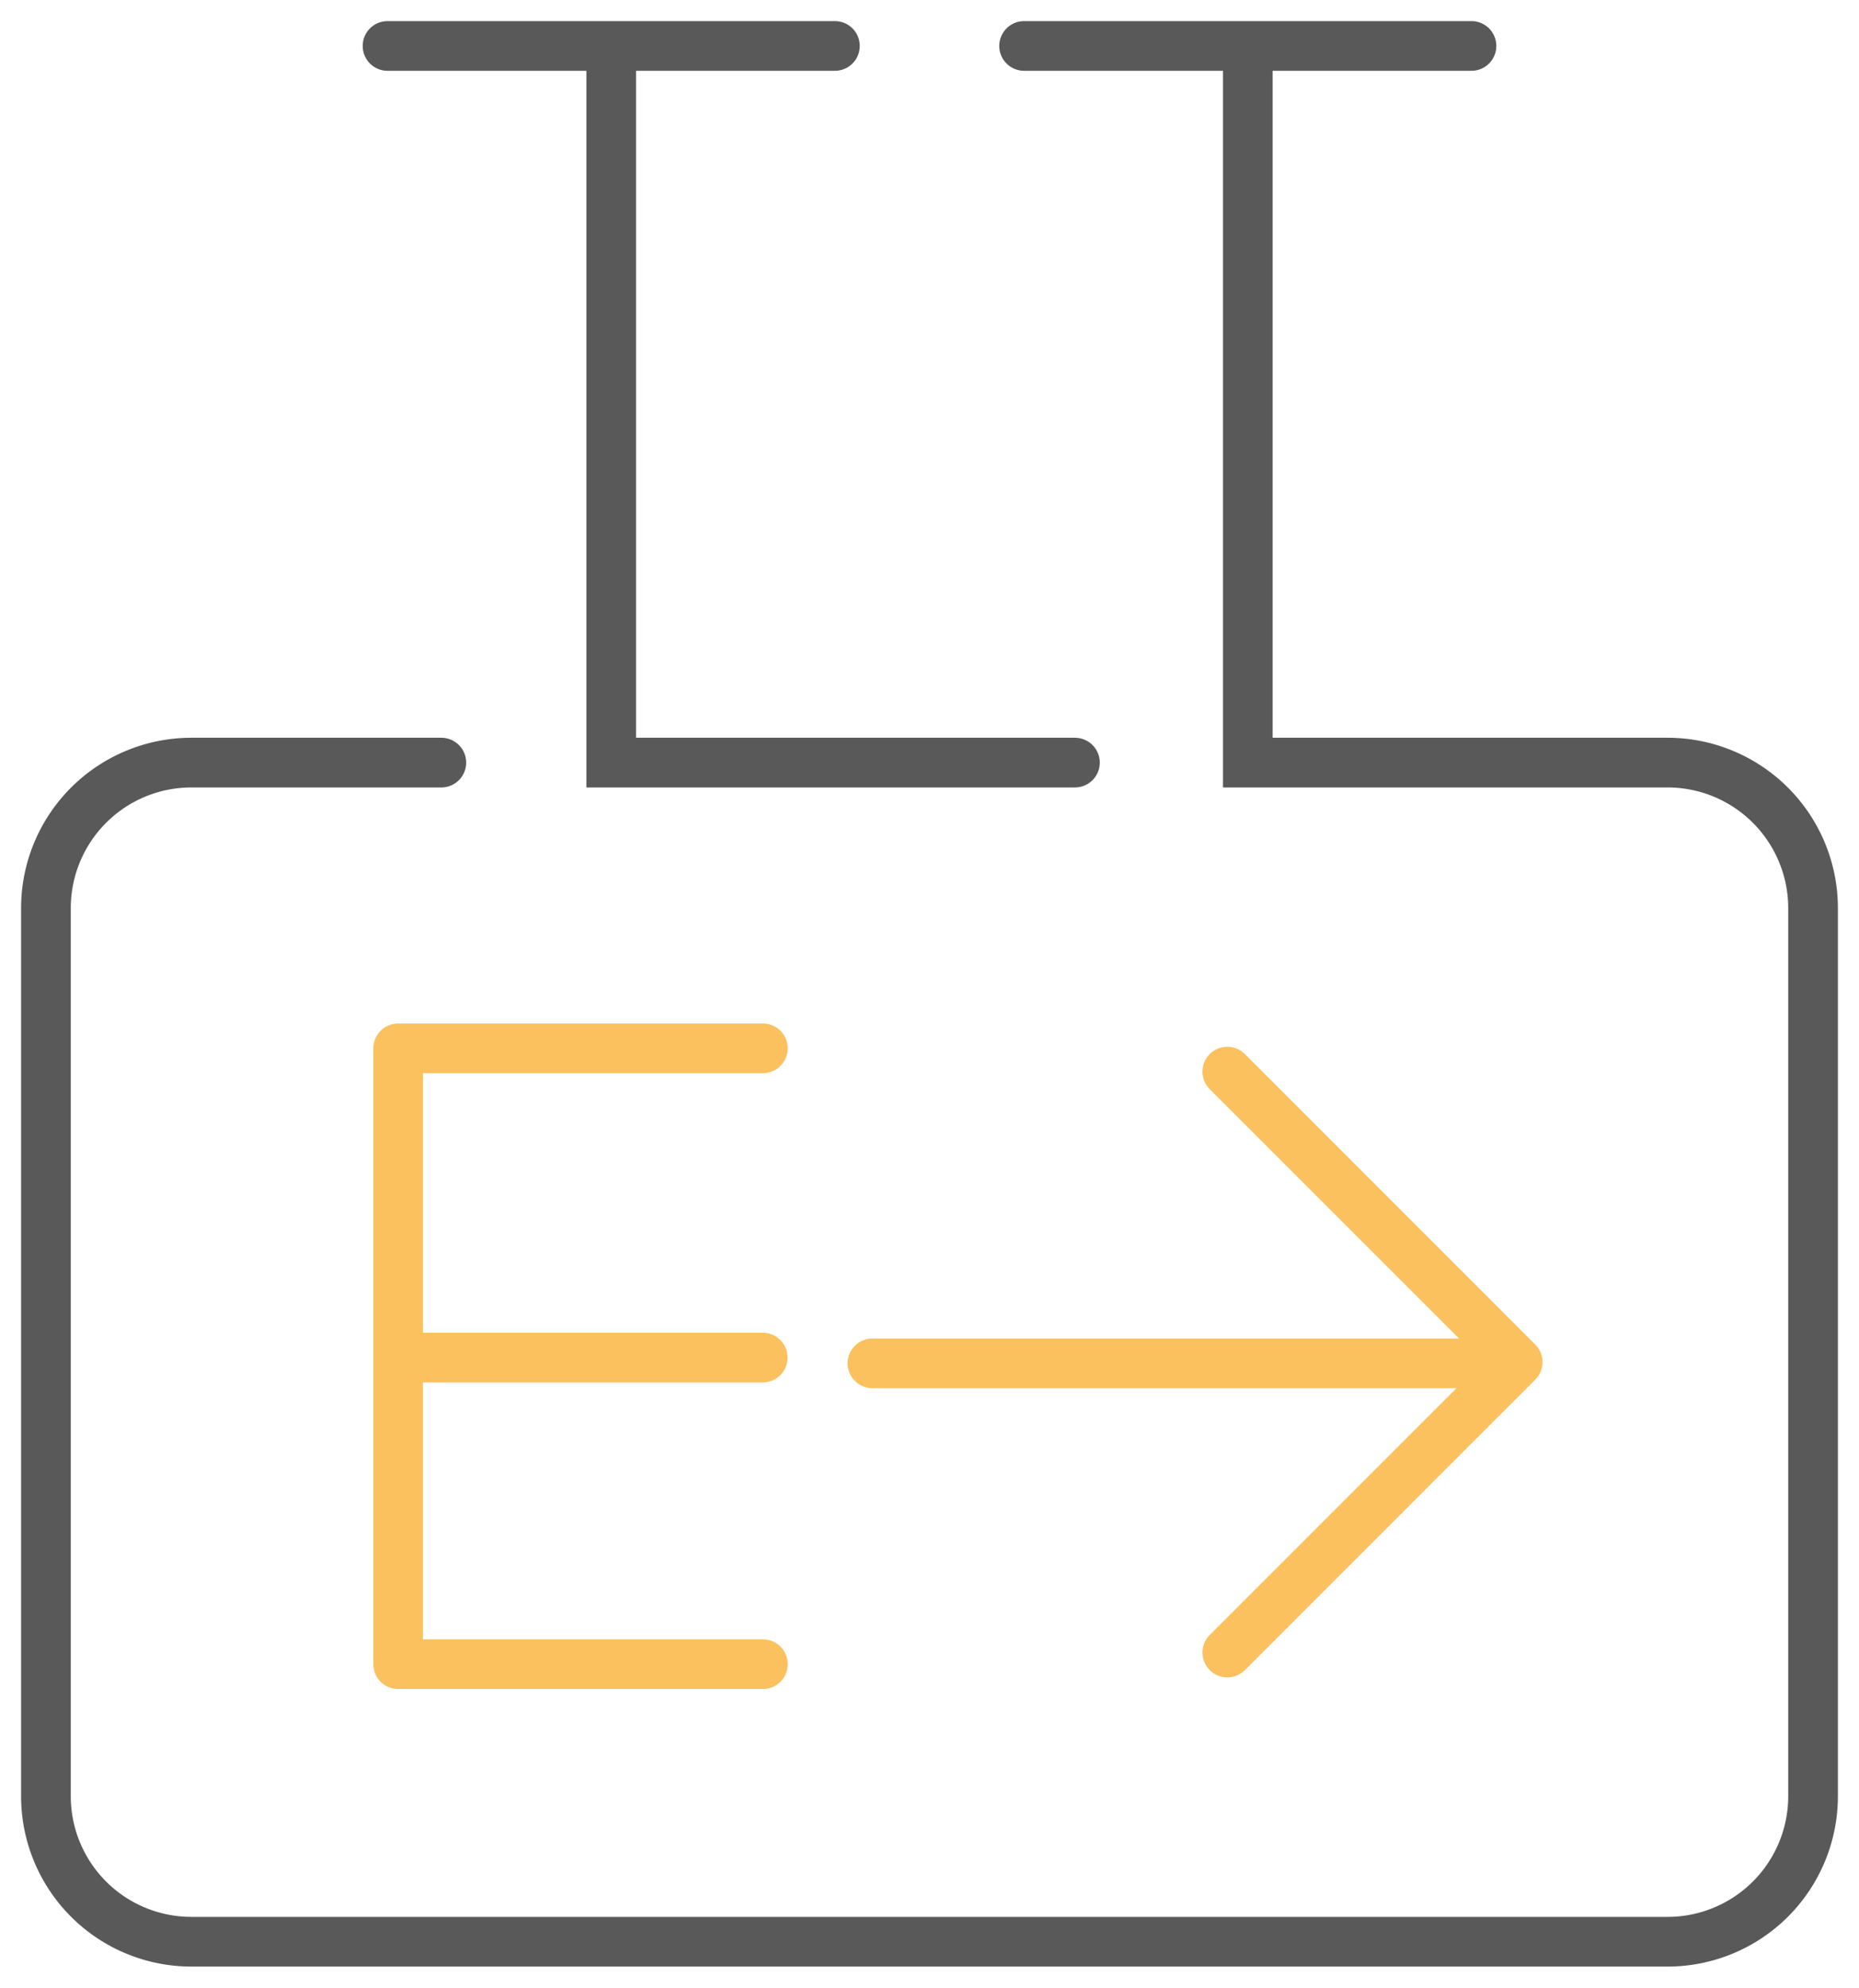
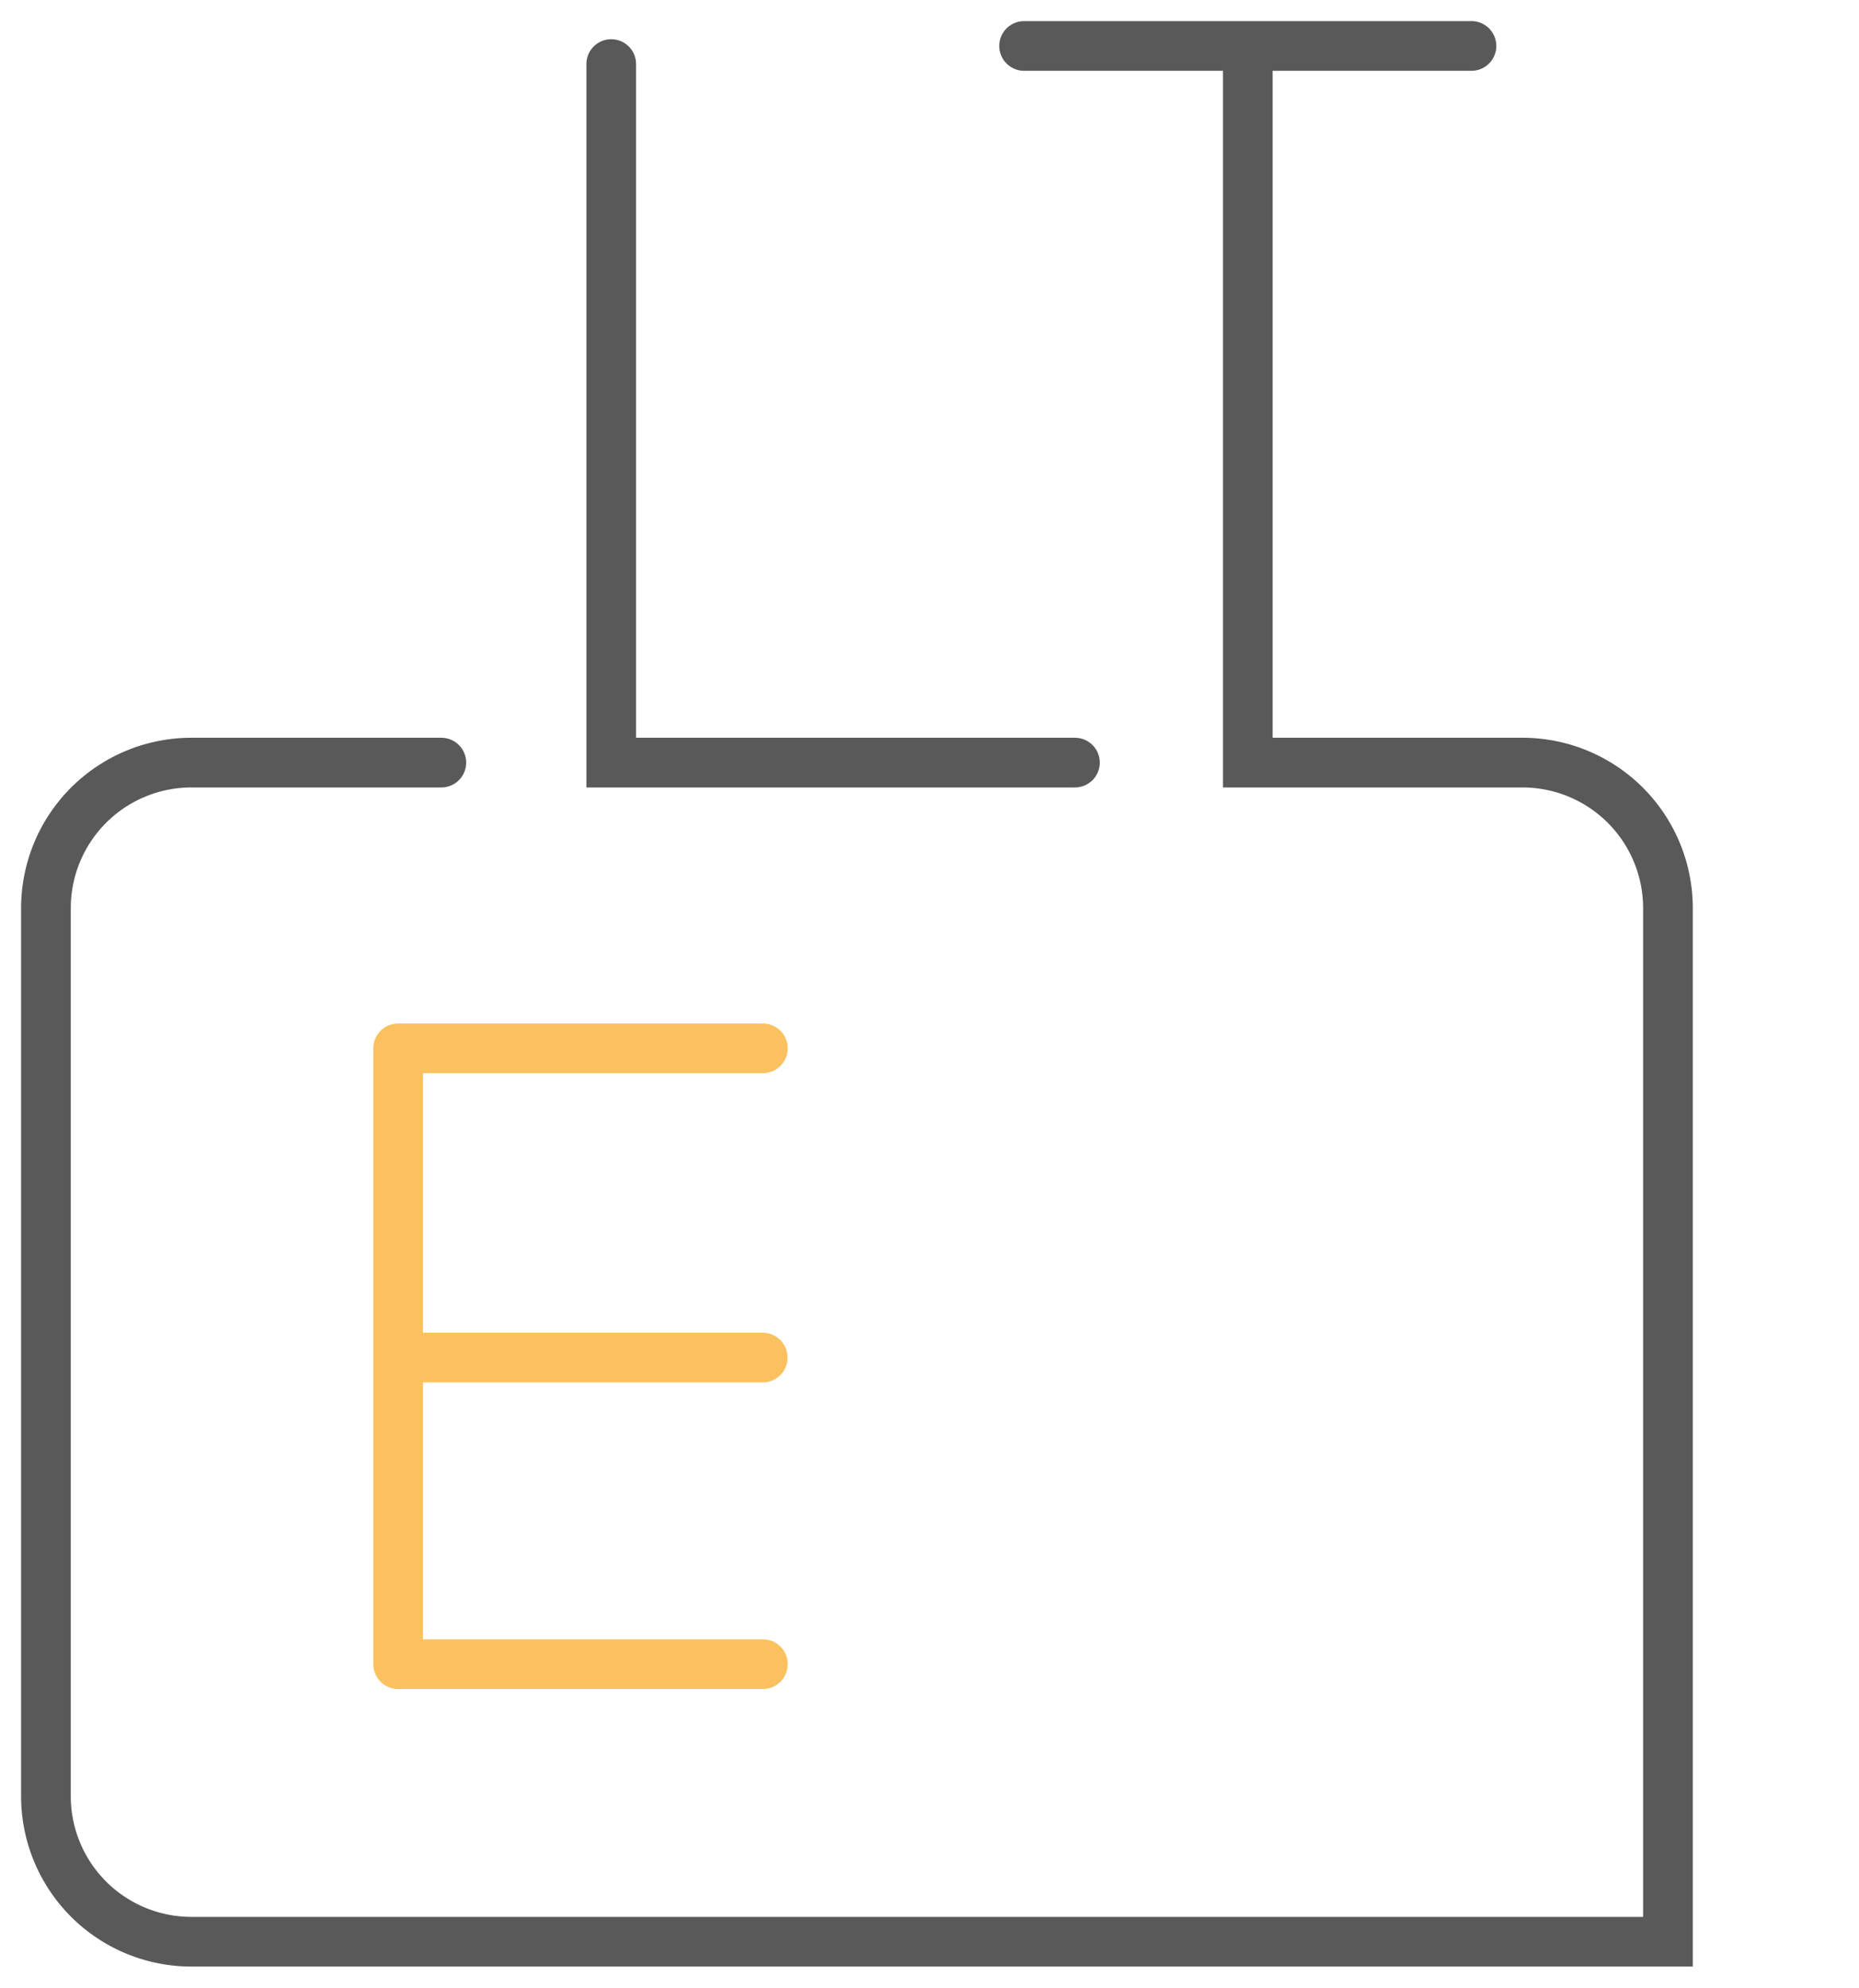
<svg xmlns="http://www.w3.org/2000/svg" width="56.126" height="60" viewBox="0 0 56.126 60">
  <defs>
    <clipPath id="a">
      <rect width="56.126" height="60" fill="none" stroke="#131313" stroke-linecap="round" stroke-width="1.5" />
    </clipPath>
  </defs>
  <g opacity="0.7">
    <path d="M54.442,114.524H43.43v18.59H54.442" transform="translate(-31.409 -82.879)" fill="none" stroke="#faa71b" stroke-linecap="round" stroke-linejoin="round" stroke-width="1.5" />
    <line x2="10.292" transform="translate(12.736 40.98)" fill="none" stroke="#faa71b" stroke-linecap="round" stroke-linejoin="round" stroke-width="1.5" />
-     <line x2="18.072" transform="translate(26.34 41.154)" fill="none" stroke="#faa71b" stroke-linecap="round" stroke-linejoin="round" stroke-width="1.5" />
-     <path d="M133.8,117.035l8.767,8.768-8.767,8.768" transform="translate(-96.746 -84.687)" fill="none" stroke="#faa71b" stroke-linecap="round" stroke-linejoin="round" stroke-width="1.5" />
    <g clip-path="url(#a)">
-       <line x2="13.507" transform="translate(11.7 1.387)" fill="none" stroke="#131313" stroke-linecap="round" stroke-linejoin="round" stroke-width="1.5" />
      <line x2="13.507" transform="translate(30.919 1.387)" fill="none" stroke="#131313" stroke-linecap="round" stroke-linejoin="round" stroke-width="1.5" />
      <path d="M66.539,6.973V28.059h14" transform="translate(-48.085 -5.039)" fill="none" stroke="#131313" stroke-linecap="round" stroke-miterlimit="10" stroke-width="1.5" />
-       <path d="M16.937,28.059H9.38A4.393,4.393,0,0,0,5,32.44V59.272a4.392,4.392,0,0,0,4.38,4.38H53.971a4.393,4.393,0,0,0,4.381-4.38V32.44a4.394,4.394,0,0,0-4.381-4.381H41.286V6.973" transform="translate(-3.613 -5.039)" fill="none" stroke="#131313" stroke-linecap="round" stroke-miterlimit="10" stroke-width="1.5" />
+       <path d="M16.937,28.059H9.38A4.393,4.393,0,0,0,5,32.44V59.272a4.392,4.392,0,0,0,4.38,4.38H53.971V32.44a4.394,4.394,0,0,0-4.381-4.381H41.286V6.973" transform="translate(-3.613 -5.039)" fill="none" stroke="#131313" stroke-linecap="round" stroke-miterlimit="10" stroke-width="1.5" />
    </g>
  </g>
</svg>